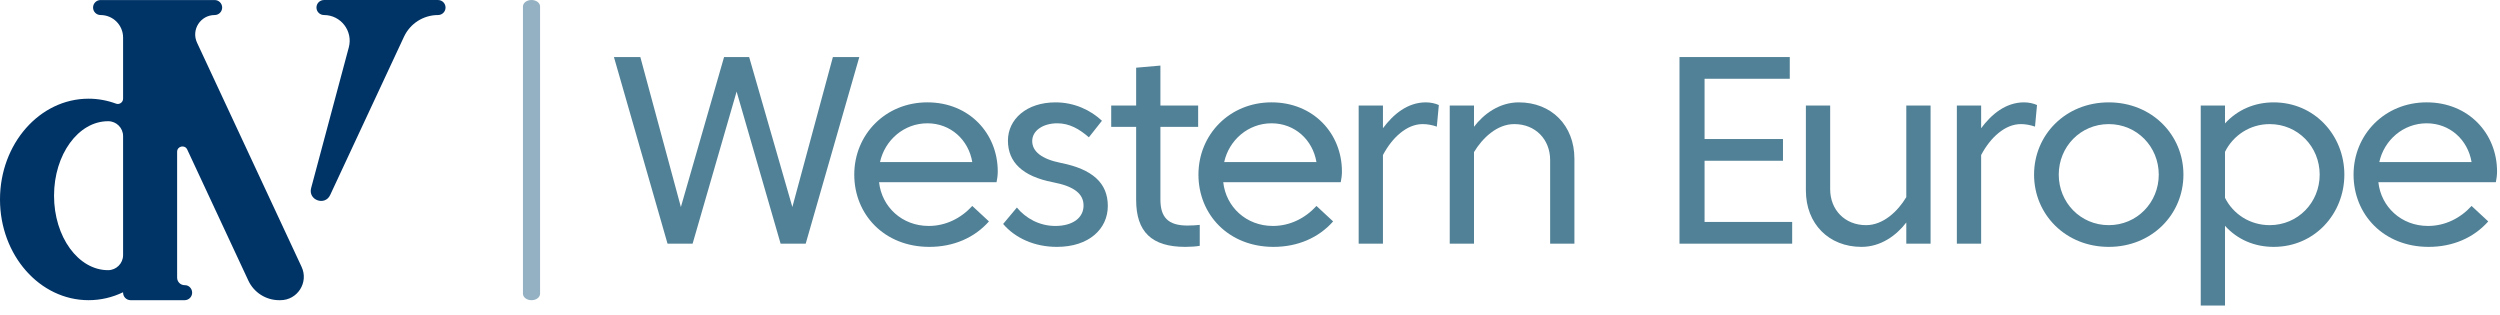
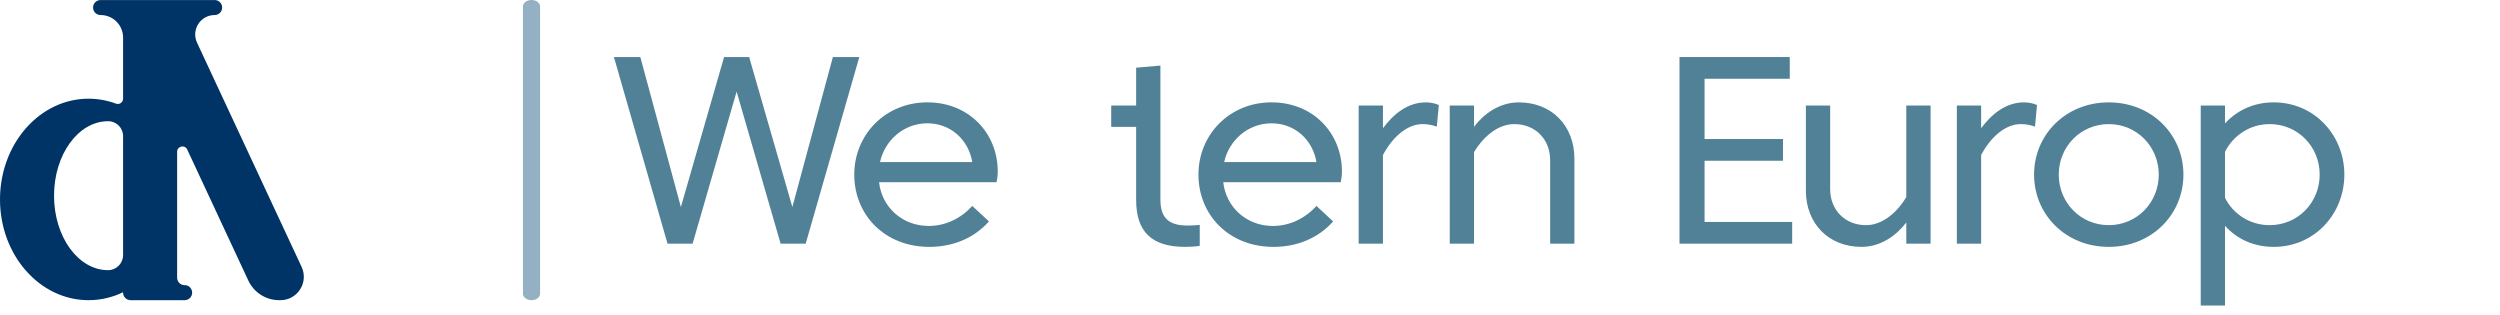
<svg xmlns="http://www.w3.org/2000/svg" width="262" height="33" viewBox="0 0 262 33" fill="none">
  <path d="M20.65 4.475C20.019 3.125 21.005 1.576 22.498 1.576C22.931 1.576 23.283 1.224 23.283 0.79C23.283 0.356 22.93 0.004 22.497 0.004H10.54C10.105 0.004 9.753 0.357 9.753 0.79C9.753 1.224 10.105 1.576 10.54 1.576C11.844 1.576 12.9 2.632 12.9 3.934V10.338C12.9 10.722 12.519 10.995 12.16 10.862C11.253 10.527 10.287 10.343 9.28 10.343C4.156 10.344 0 15.072 0 20.903C0 26.734 4.156 31.459 9.281 31.459C10.566 31.459 11.789 31.163 12.9 30.626V30.672C12.9 31.108 13.252 31.459 13.687 31.459H19.35C19.785 31.459 20.137 31.107 20.137 30.672C20.137 30.238 19.794 29.877 19.365 29.886C18.924 29.894 18.563 29.54 18.563 29.1V15.903C18.563 15.31 19.37 15.131 19.621 15.669L26.026 29.403C26.611 30.656 27.871 31.459 29.254 31.459H29.387C31.179 31.459 32.367 29.597 31.609 27.972L20.65 4.475ZM12.9 26.738C12.9 27.603 12.193 28.312 11.327 28.314C8.2 28.314 5.663 24.82 5.663 20.509C5.663 16.199 8.2 12.703 11.327 12.703H11.343C12.203 12.706 12.9 13.404 12.9 14.264V26.738H12.9Z" fill="#003366" />
-   <path d="M45.908 0.003H33.952C33.517 0.003 33.165 0.355 33.165 0.789C33.165 1.223 33.518 1.575 33.952 1.575C35.723 1.575 37.013 3.257 36.554 4.968L32.606 19.711C32.27 20.968 34.052 21.616 34.601 20.438L42.339 3.848C42.986 2.461 44.376 1.576 45.906 1.576C46.342 1.576 46.693 1.224 46.693 0.79C46.693 0.356 46.342 0.003 45.908 0.003Z" fill="#003366" />
  <path d="M56.6 30.779V0.68C56.6 0.305 56.198 0 55.702 0C55.207 0 54.805 0.305 54.805 0.68V30.779C54.805 31.155 55.207 31.46 55.702 31.46C56.198 31.46 56.6 31.155 56.6 30.779Z" fill="#93B1C2" />
  <path d="M78.511 5.978L83.039 21.696L87.287 5.978H90.055L84.436 25.538H81.809L77.197 9.597L72.585 25.538H69.958L64.34 5.978H67.107L71.356 21.696L75.883 5.978H78.511Z" fill="#518196" />
  <path d="M97.325 23.68C99.1 23.68 100.707 22.884 101.895 21.584L103.642 23.204C102.119 24.923 99.924 25.873 97.395 25.873C92.686 25.873 89.527 22.492 89.527 18.3C89.527 14.108 92.783 10.727 97.186 10.727C101.588 10.727 104.565 13.997 104.565 17.978C104.565 18.342 104.509 18.789 104.439 19.096H92.127C92.406 21.68 94.531 23.679 97.326 23.679L97.325 23.68ZM92.224 16.987H101.895C101.504 14.655 99.631 12.922 97.186 12.922C94.74 12.922 92.728 14.682 92.225 16.987H92.224Z" fill="#518196" />
-   <path d="M106.568 21.751C107.504 22.884 108.944 23.68 110.593 23.68C112.423 23.68 113.556 22.827 113.556 21.542C113.556 20.327 112.605 19.53 110.341 19.097C107.155 18.482 105.632 16.987 105.632 14.738C105.632 12.488 107.589 10.728 110.621 10.728C112.591 10.728 114.296 11.538 115.484 12.656L114.115 14.389C113.095 13.508 112.074 12.922 110.803 12.922C109.308 12.922 108.176 13.69 108.176 14.78C108.176 15.87 109.154 16.666 111.166 17.071C114.492 17.728 116.099 19.181 116.099 21.584C116.099 23.987 114.129 25.873 110.761 25.873C108.399 25.873 106.372 24.937 105.129 23.47L106.568 21.751Z" fill="#518196" />
-   <path d="M121.611 20.913C121.611 22.743 122.394 23.637 124.434 23.637C124.839 23.637 125.412 23.609 125.734 23.568V25.761C125.384 25.831 124.755 25.873 124.224 25.873C120.702 25.873 119.068 24.308 119.068 20.941V13.299H116.455V11.063H119.068V7.095L121.611 6.872V11.063H125.566V13.299H121.611V20.913Z" fill="#518196" />
+   <path d="M121.611 20.913C121.611 22.743 122.394 23.637 124.434 23.637C124.839 23.637 125.412 23.609 125.734 23.568V25.761C125.384 25.831 124.755 25.873 124.224 25.873C120.702 25.873 119.068 24.308 119.068 20.941V13.299H116.455V11.063H119.068V7.095L121.611 6.872V11.063H125.566H121.611V20.913Z" fill="#518196" />
  <path d="M133.395 23.68C135.17 23.68 136.777 22.884 137.965 21.584L139.712 23.204C138.189 24.923 135.994 25.873 133.465 25.873C128.756 25.873 125.597 22.492 125.597 18.3C125.597 14.108 128.853 10.727 133.256 10.727C137.658 10.727 140.635 13.997 140.635 17.978C140.635 18.342 140.579 18.789 140.509 19.096H128.197C128.476 21.68 130.6 23.679 133.395 23.679L133.395 23.68ZM128.293 16.987H137.964C137.573 14.655 135.7 12.922 133.255 12.922C130.81 12.922 128.797 14.682 128.294 16.987H128.293Z" fill="#518196" />
  <path d="M144.933 16.247V25.537H142.389V11.063H144.933V13.438C146.009 11.985 147.504 10.727 149.433 10.727C149.922 10.727 150.425 10.839 150.789 11.007L150.579 13.27C150.104 13.102 149.587 13.005 149.097 13.005C147.435 13.005 145.911 14.402 144.933 16.247Z" fill="#518196" />
  <path d="M154.475 25.538H151.932V11.063H154.475V13.284C155.509 11.93 157.144 10.728 159.171 10.728C162.594 10.728 164.998 13.145 164.998 16.638V25.537H162.455V16.777C162.455 14.612 160.917 13.005 158.696 13.005C156.879 13.005 155.356 14.472 154.475 15.939V25.537V25.538Z" fill="#518196" />
  <path d="M176.011 5.978H187.568V8.255H178.638V14.57H186.856V16.847H178.638V23.26H187.82V25.537H176.011V5.978Z" fill="#518196" />
  <path d="M199.78 11.063H202.324V25.538H199.78V23.316C198.746 24.672 197.111 25.873 195.085 25.873C191.66 25.873 189.257 23.456 189.257 19.963V11.063H191.801V19.823C191.801 21.989 193.338 23.596 195.56 23.596C197.377 23.596 198.9 22.129 199.78 20.662V11.063Z" fill="#518196" />
  <path d="M207.623 16.247V25.537H205.079V11.063H207.623V13.438C208.699 11.985 210.194 10.727 212.123 10.727C212.612 10.727 213.115 10.839 213.479 11.007L213.269 13.27C212.794 13.102 212.277 13.005 211.787 13.005C210.125 13.005 208.601 14.402 207.623 16.247Z" fill="#518196" />
  <path d="M228.823 18.301C228.823 22.478 225.511 25.873 220.997 25.873C216.482 25.873 213.17 22.479 213.17 18.301C213.17 14.123 216.482 10.728 220.997 10.728C225.511 10.728 228.823 14.124 228.823 18.301ZM226.238 18.301C226.238 15.381 223.96 13.006 220.997 13.006C218.035 13.006 215.757 15.381 215.757 18.301C215.757 21.221 218.035 23.596 220.997 23.596C223.959 23.596 226.238 21.221 226.238 18.301Z" fill="#518196" />
  <path d="M245.688 18.301C245.688 22.395 242.586 25.873 238.281 25.873C236.269 25.873 234.48 25.105 233.181 23.666V32.021H230.637V11.063H233.181V12.936C234.48 11.511 236.269 10.728 238.281 10.728C242.586 10.728 245.688 14.207 245.688 18.301ZM243.103 18.301C243.103 15.381 240.825 13.006 237.862 13.006C235.794 13.006 234.033 14.193 233.181 15.912V20.732C234.033 22.436 235.794 23.596 237.862 23.596C240.825 23.596 243.103 21.221 243.103 18.301Z" fill="#518196" />
-   <path d="M254.451 23.68C256.226 23.68 257.833 22.884 259.021 21.584L260.768 23.204C259.245 24.923 257.05 25.873 254.521 25.873C249.812 25.873 246.653 22.492 246.653 18.3C246.653 14.108 249.909 10.727 254.312 10.727C258.714 10.727 261.691 13.997 261.691 17.978C261.691 18.342 261.635 18.789 261.565 19.096H249.253C249.532 21.68 251.657 23.679 254.452 23.679L254.451 23.68ZM249.35 16.987H259.021C258.63 14.655 256.757 12.922 254.312 12.922C251.867 12.922 249.854 14.682 249.351 16.987H249.35Z" fill="#518196" />
</svg>